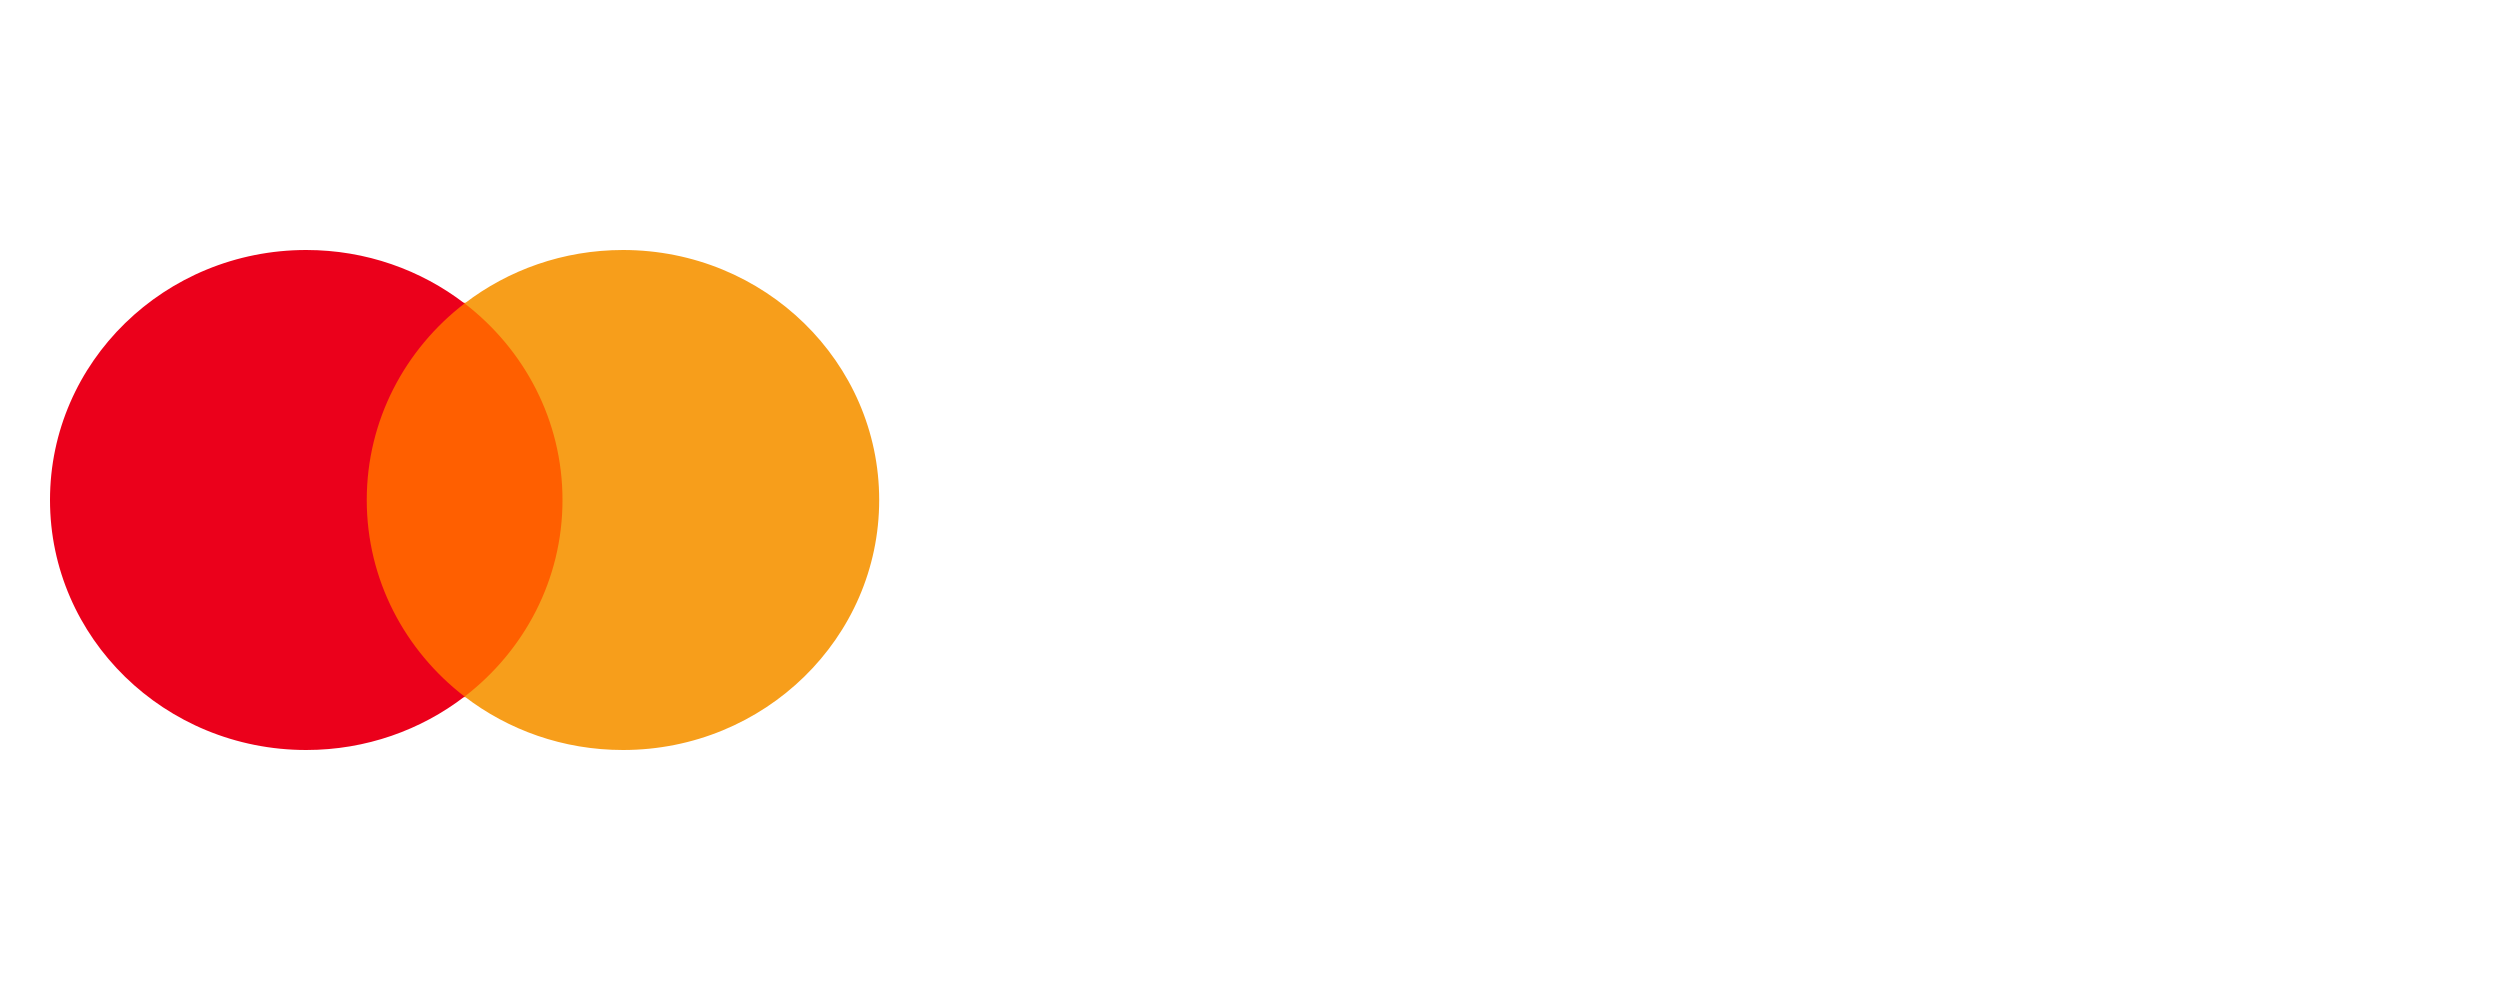
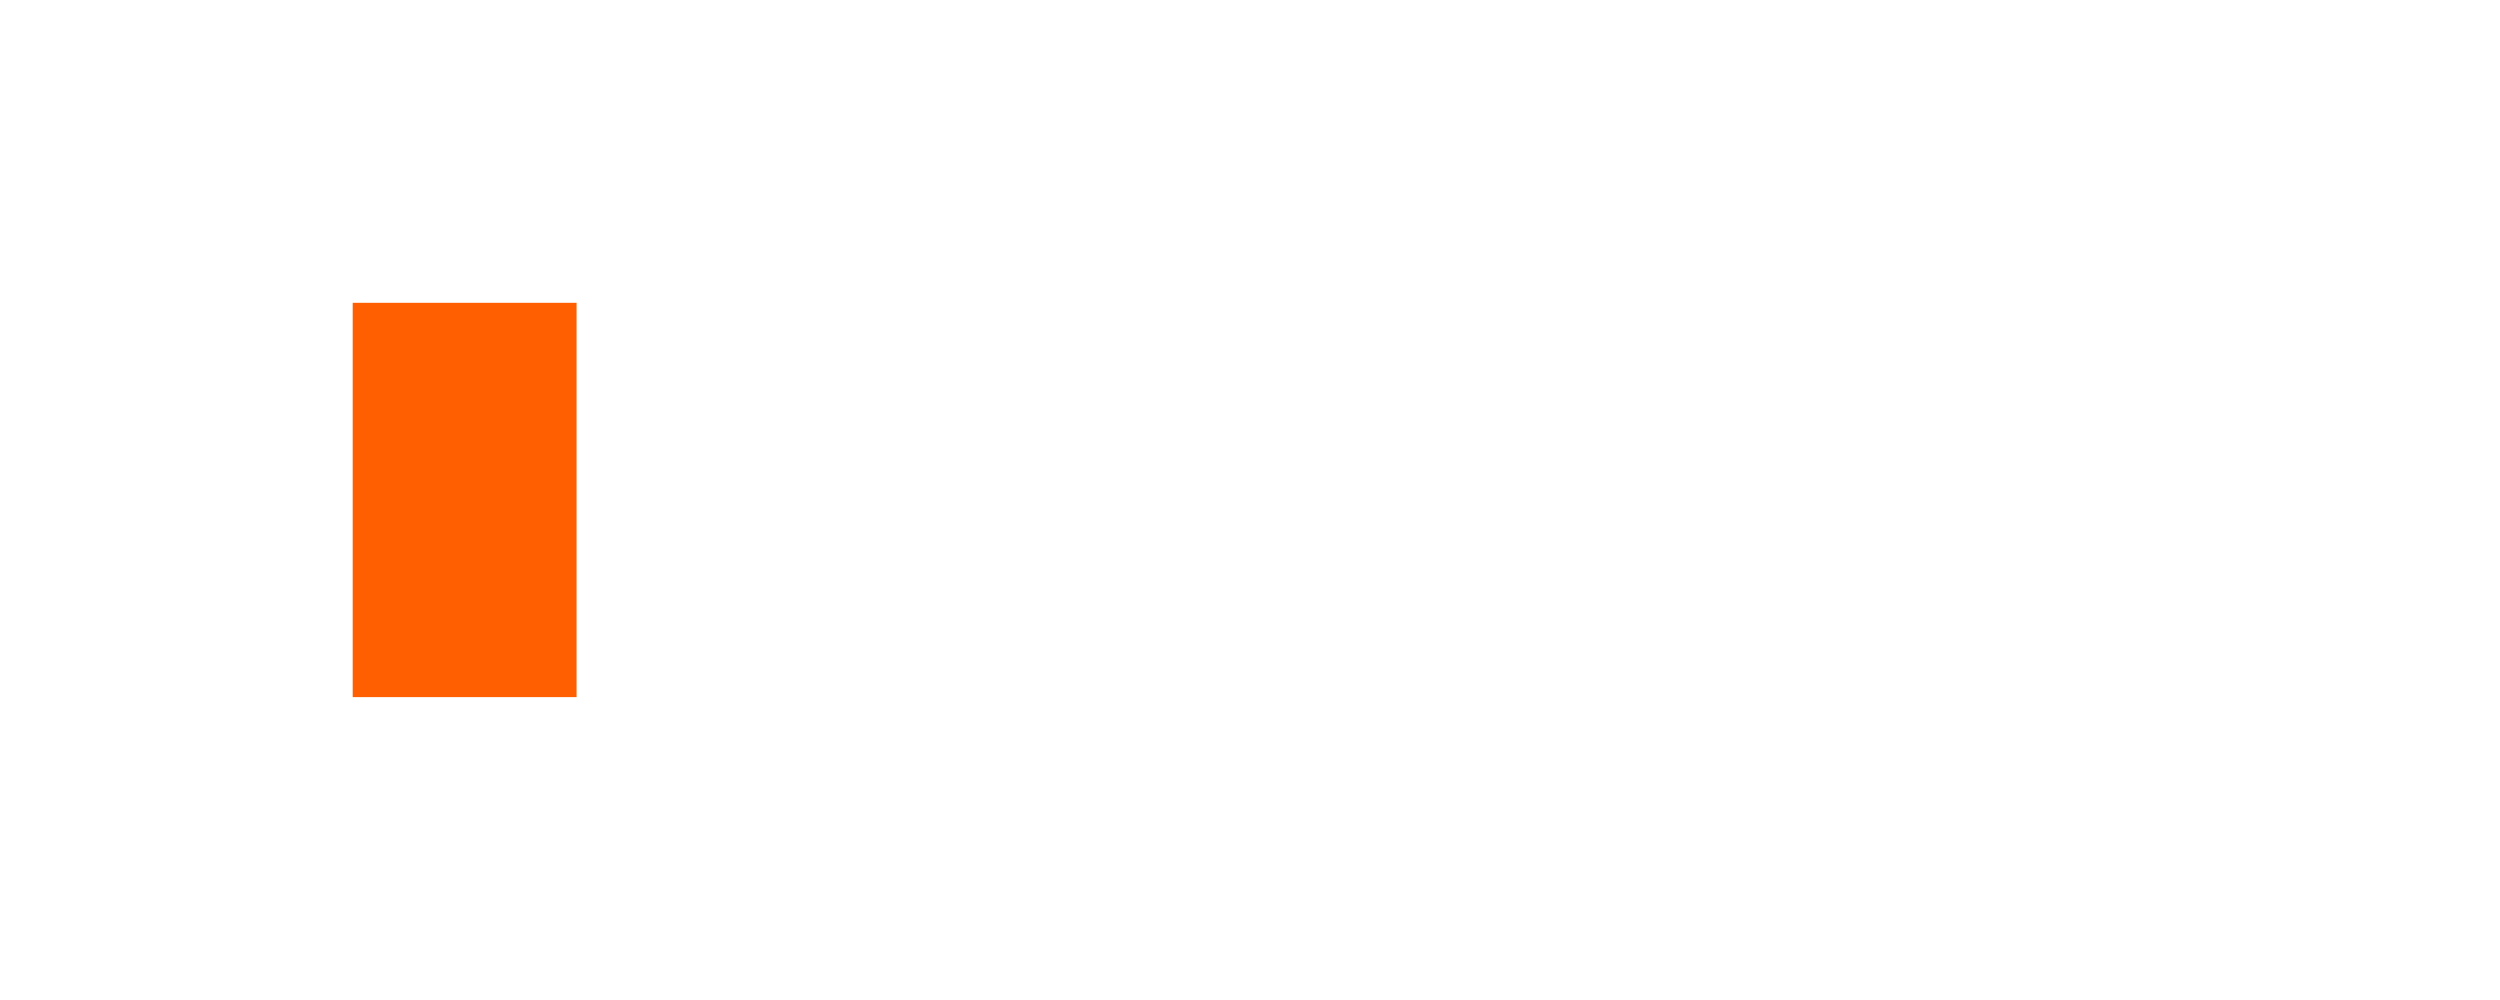
<svg xmlns="http://www.w3.org/2000/svg" width="40" height="16" viewBox="0 0 40 16" fill="none">
  <path fill-rule="evenodd" clip-rule="evenodd" d="M29.18 4.817L27.814 11.2H26.16L27.527 4.817H29.18ZM36.136 8.938L37.006 6.541L37.507 8.938H36.136ZM37.981 11.2H39.51L38.174 4.817H36.764C36.446 4.817 36.179 5.001 36.06 5.284L33.579 11.2H35.316L35.66 10.246H37.781L37.981 11.2ZM33.665 9.116C33.673 7.431 31.334 7.338 31.349 6.585C31.355 6.356 31.573 6.113 32.051 6.051C32.287 6.02 32.941 5.995 33.681 6.336L33.971 4.982C33.573 4.838 33.061 4.7 32.424 4.7C30.79 4.7 29.64 5.567 29.631 6.81C29.62 7.729 30.452 8.241 31.078 8.547C31.722 8.86 31.939 9.061 31.935 9.34C31.931 9.769 31.421 9.958 30.947 9.965C30.115 9.978 29.633 9.741 29.249 9.562L28.949 10.961C29.335 11.138 30.048 11.292 30.787 11.3C32.524 11.3 33.66 10.443 33.665 9.116ZM26.818 4.817L24.139 11.2H22.392L21.074 6.105C20.994 5.792 20.924 5.677 20.681 5.545C20.283 5.329 19.627 5.127 19.05 5.002L19.089 4.817H21.902C22.261 4.817 22.583 5.055 22.665 5.467L23.361 9.161L25.081 4.817H26.818Z" fill="white" />
  <path d="M9.225 11.154H5.643V4.845H9.225V11.154Z" fill="#FF5F00" />
-   <path d="M5.868 8C5.868 9.276 6.48 10.412 7.433 11.145C6.736 11.68 5.856 12 4.9 12C2.635 12 0.8 10.209 0.8 8C0.8 5.791 2.635 4 4.9 4C5.856 4 6.736 4.32 7.433 4.855C6.48 5.588 5.868 6.724 5.868 8Z" fill="#EB001B" />
-   <path d="M14.067 8C14.067 5.791 12.232 4 9.968 4C9.011 4 8.131 4.32 7.434 4.855C8.387 5.588 9 6.724 9 8C9 9.276 8.387 10.412 7.434 11.145C8.131 11.68 9.011 12 9.968 12C12.232 12 14.067 10.209 14.067 8Z" fill="#F79E1B" />
  <g filter="url(#filter0_f_202_10732)">
    <path d="M16.011 4.4L18.65 11.2L16.011 4.4Z" fill="black" />
  </g>
  <path d="M16.011 4.4L18.65 11.2" stroke="white" stroke-linecap="round" />
  <defs>
    <filter id="filter0_f_202_10732" x="15.011" y="3.4" width="4.639" height="8.8" filterUnits="userSpaceOnUse" color-interpolation-filters="sRGB">
      <feFlood flood-opacity="0" result="BackgroundImageFix" />
      <feBlend mode="normal" in="SourceGraphic" in2="BackgroundImageFix" result="shape" />
      <feGaussianBlur stdDeviation="0.5" result="effect1_foregroundBlur_202_10732" />
    </filter>
  </defs>
</svg>